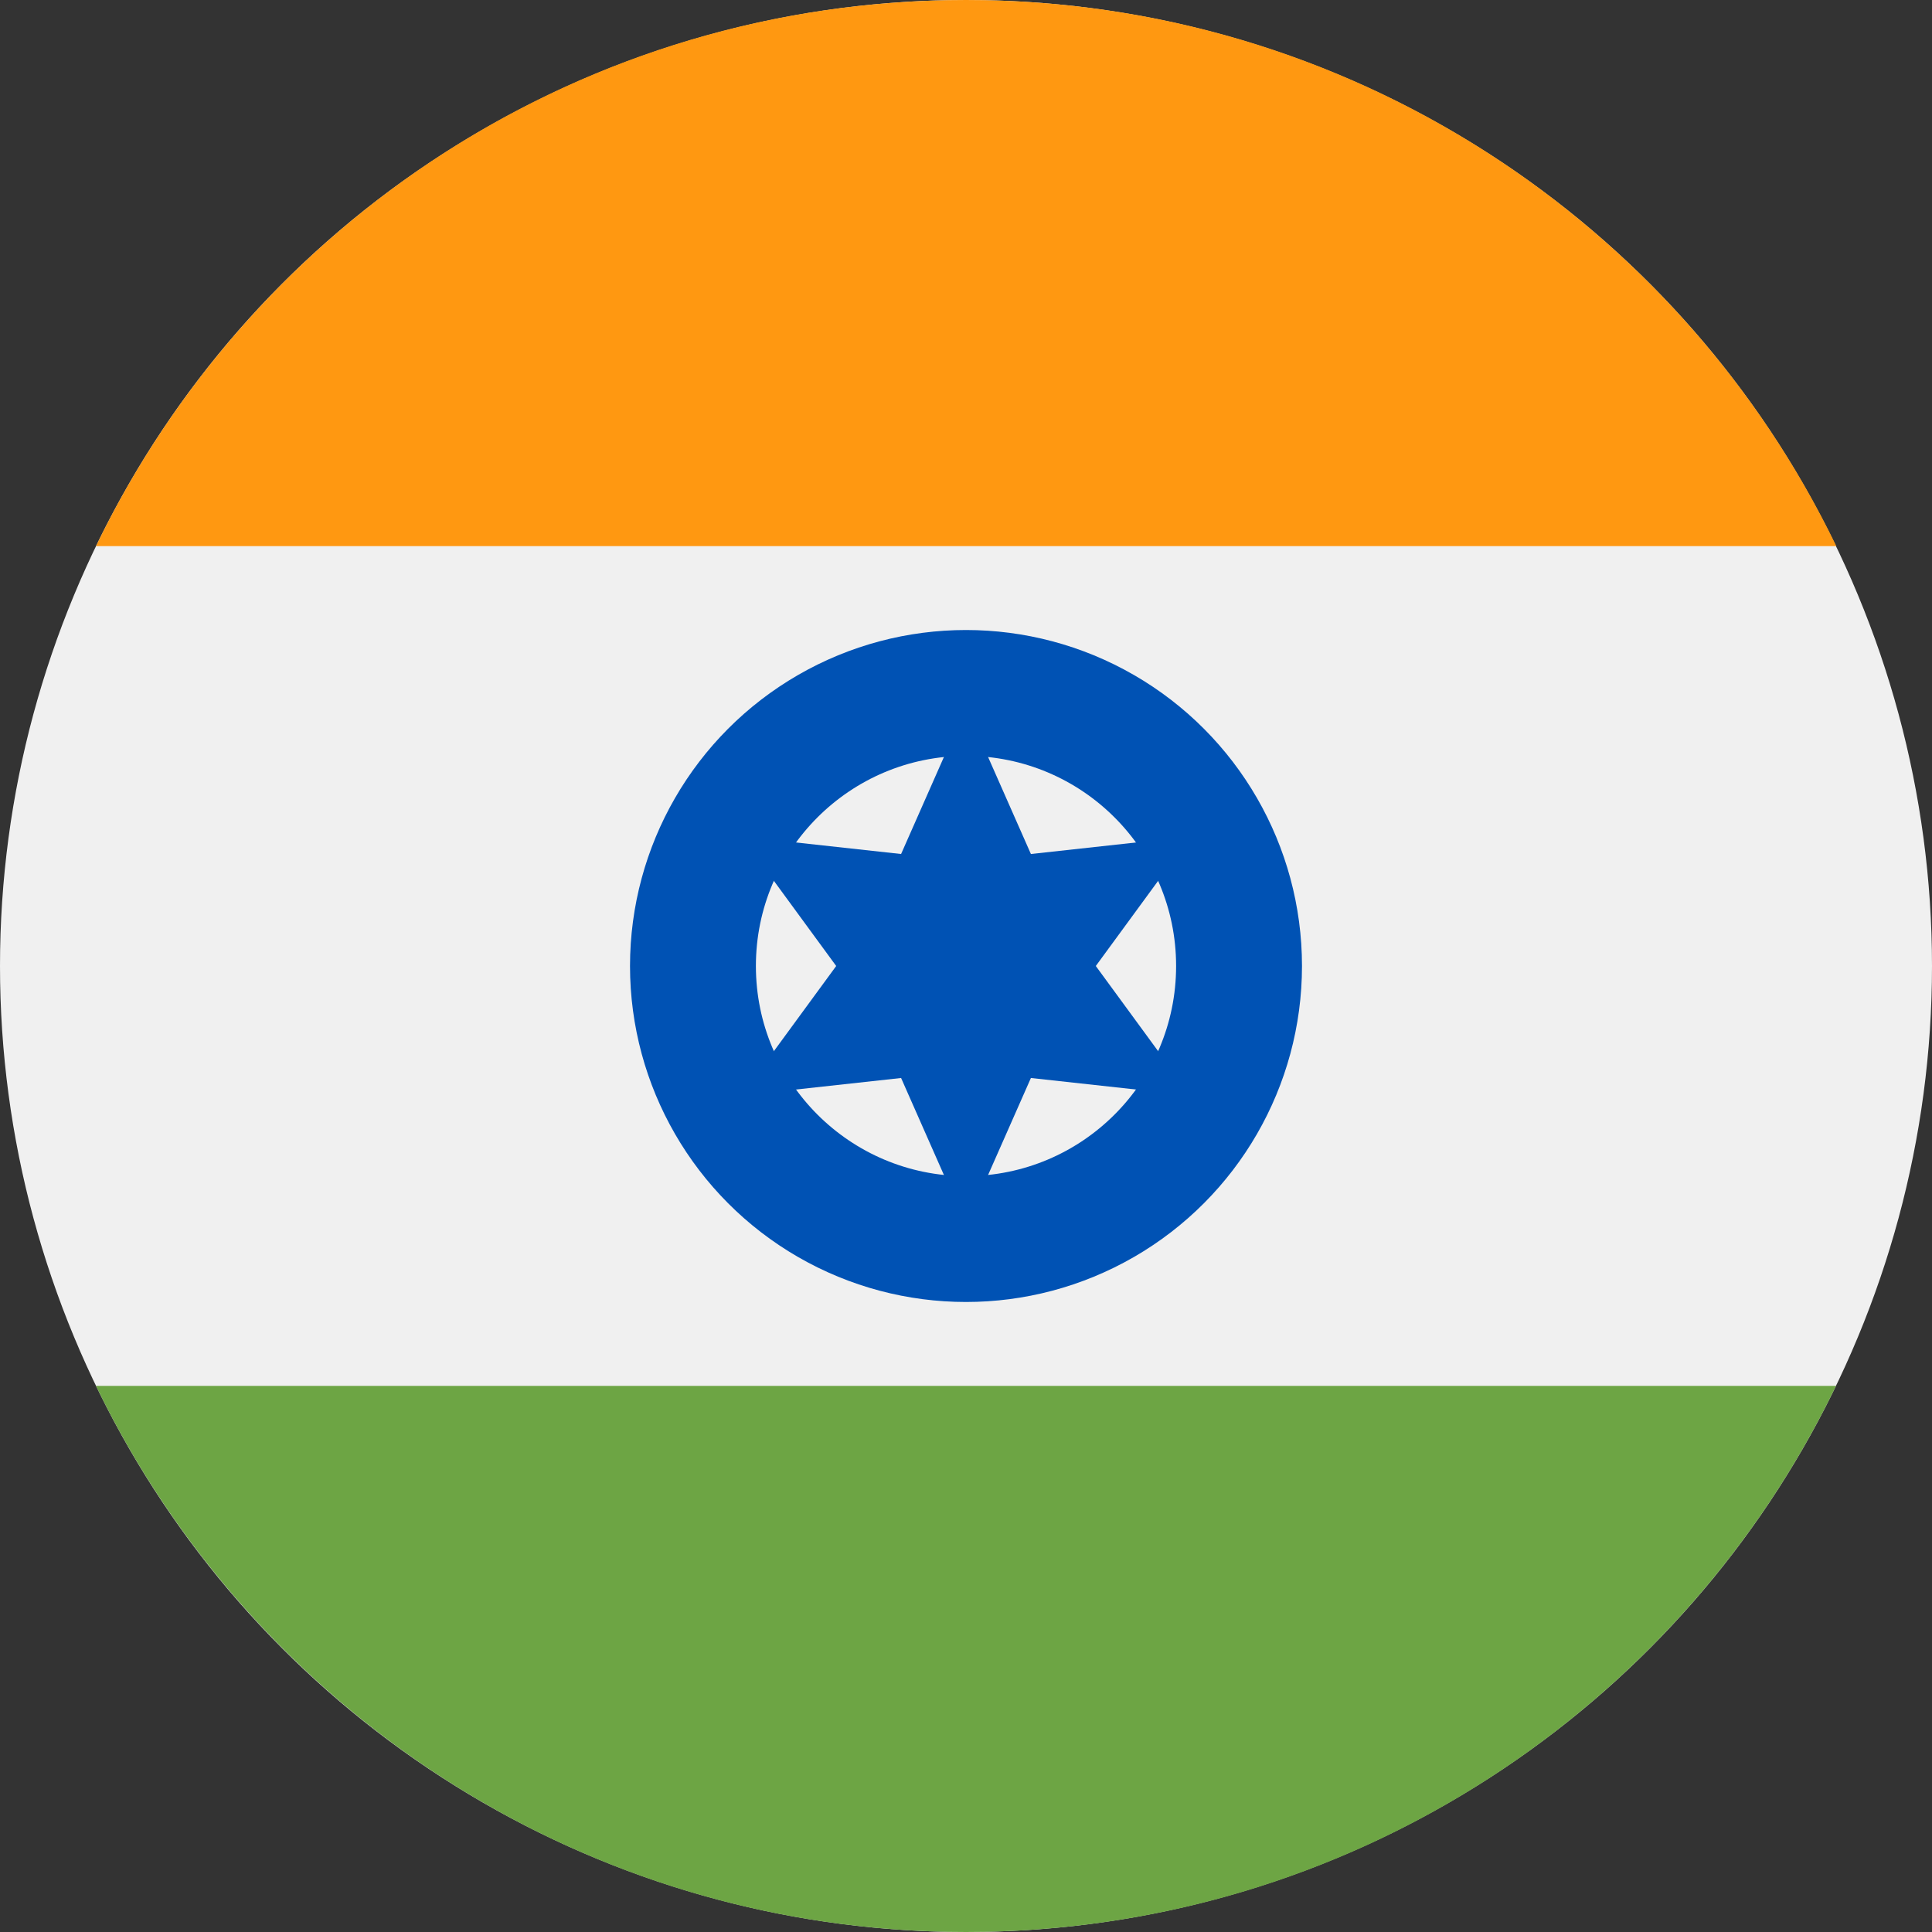
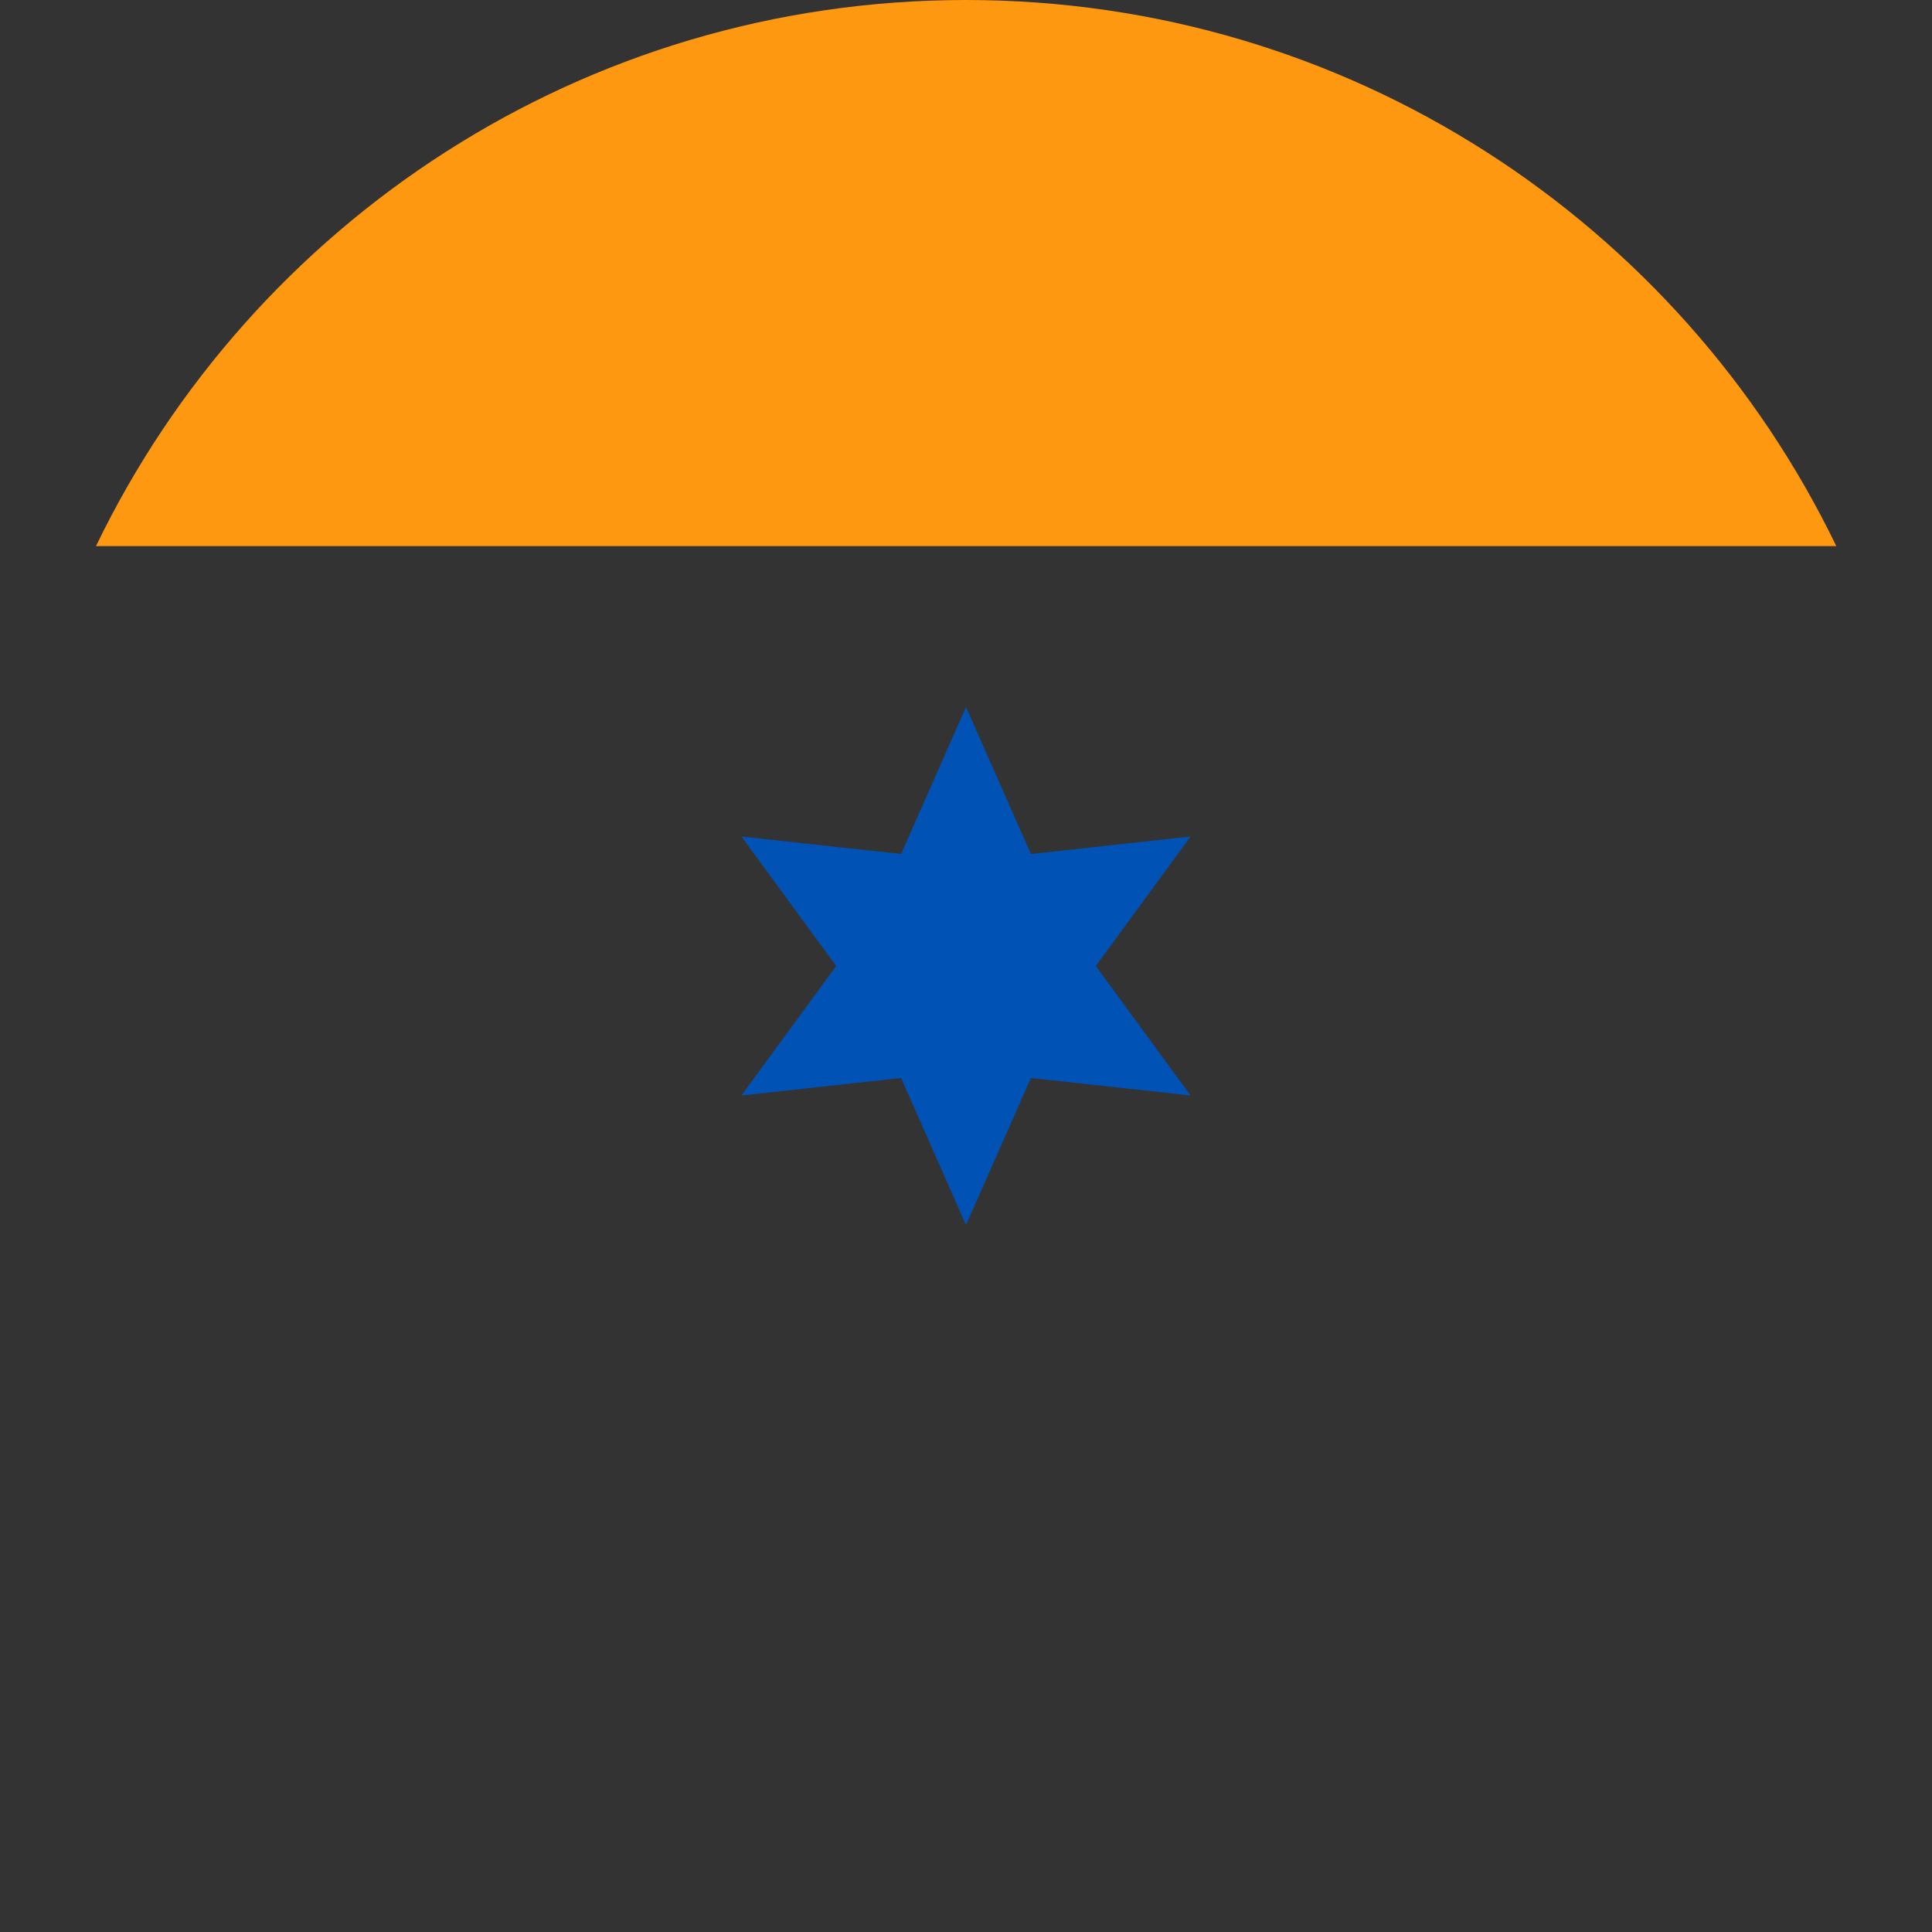
<svg xmlns="http://www.w3.org/2000/svg" id="Layer_1" data-name="Layer 1" viewBox="0 0 64 64">
  <rect x="0" y="0" width="64" height="64" fill="#333333" stroke="none" />
  <defs>
    <style>
      .cls-1 {
        fill: #0052b4;
      }

      .cls-2 {
        fill: #f0f0f0;
      }

      .cls-3 {
        fill: #ff9811;
      }

      .cls-4 {
        fill: #6da544;
      }
    </style>
  </defs>
-   <circle class="cls-2" cx="32" cy="32" r="32" />
  <path class="cls-3" d="m32,0C19.31,0,8.35,7.38,3.18,18.09h57.65C55.65,7.38,44.69,0,32,0h0Z" />
-   <path class="cls-4" d="m32,64c12.69,0,23.65-7.38,28.82-18.09H3.18c5.18,10.7,16.14,18.09,28.82,18.09Z" />
-   <circle class="cls-1" cx="32" cy="32" r="11.13" />
-   <circle class="cls-2" cx="32" cy="32" r="6.96" />
  <path class="cls-1" d="m32,23.42l2.15,4.87,5.29-.58-3.14,4.29,3.14,4.29-5.29-.58-2.15,4.87-2.15-4.87-5.29.58,3.14-4.29-3.14-4.29,5.29.58,2.15-4.87Z" />
</svg>